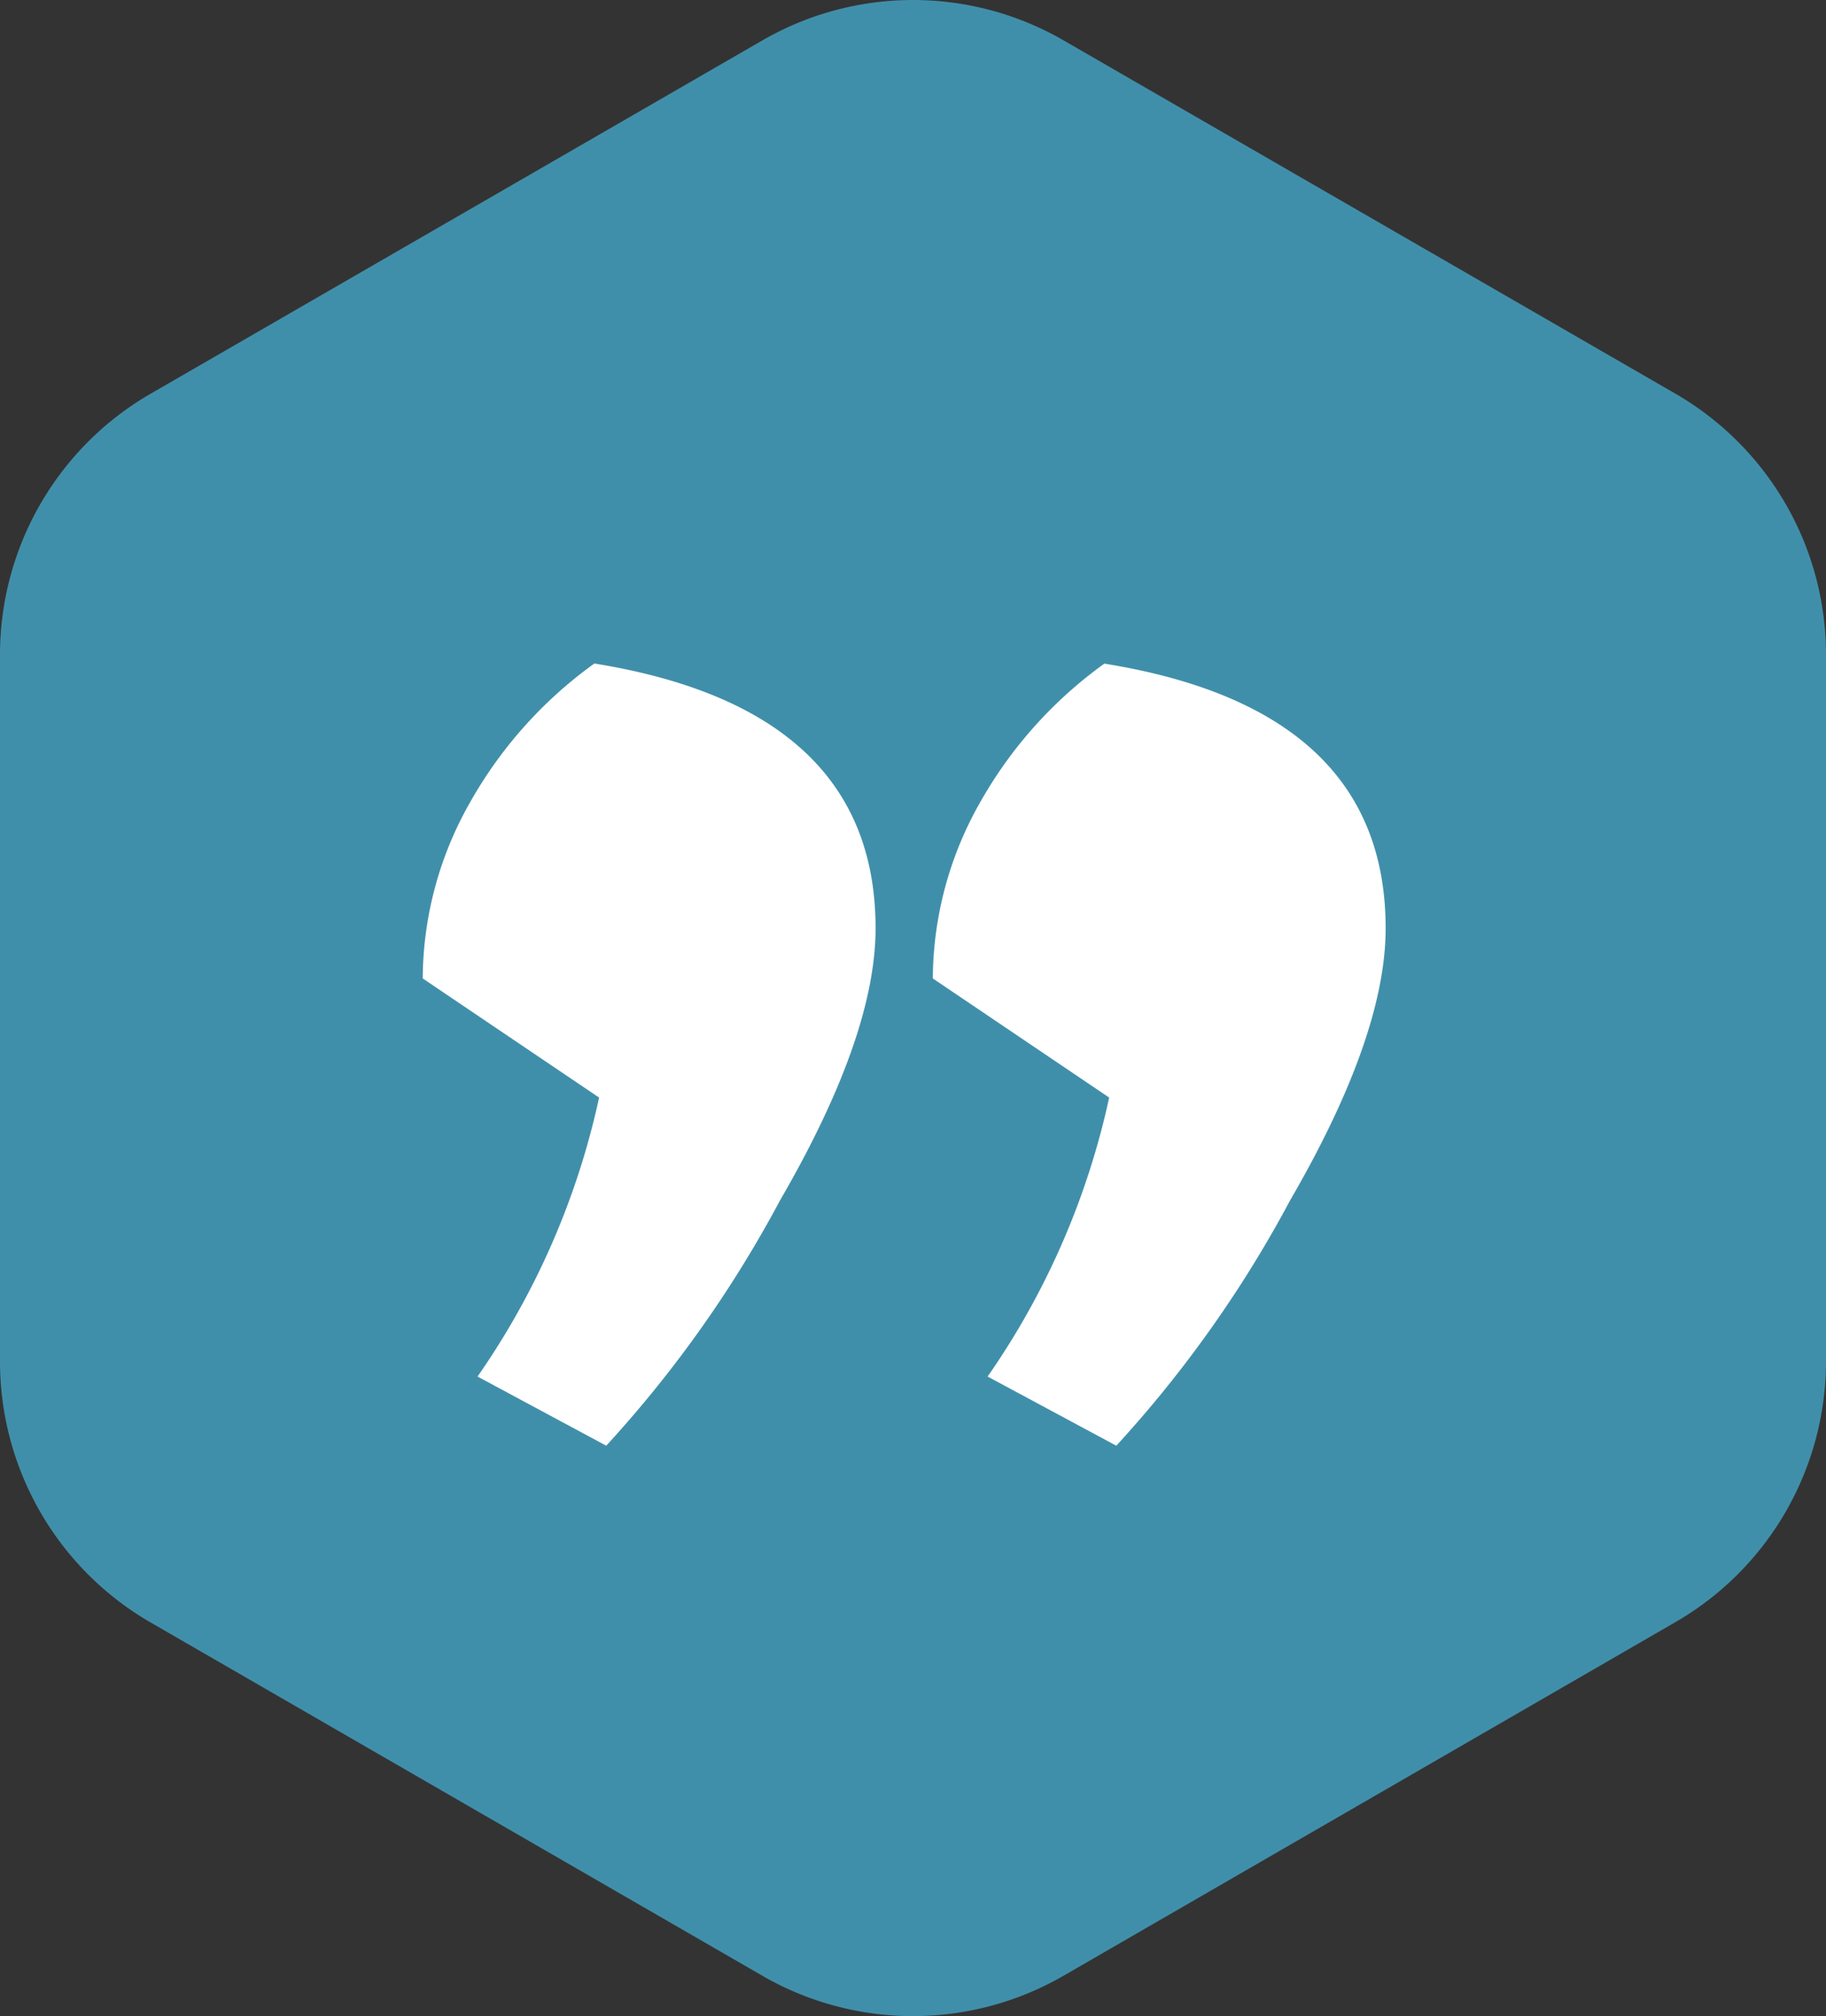
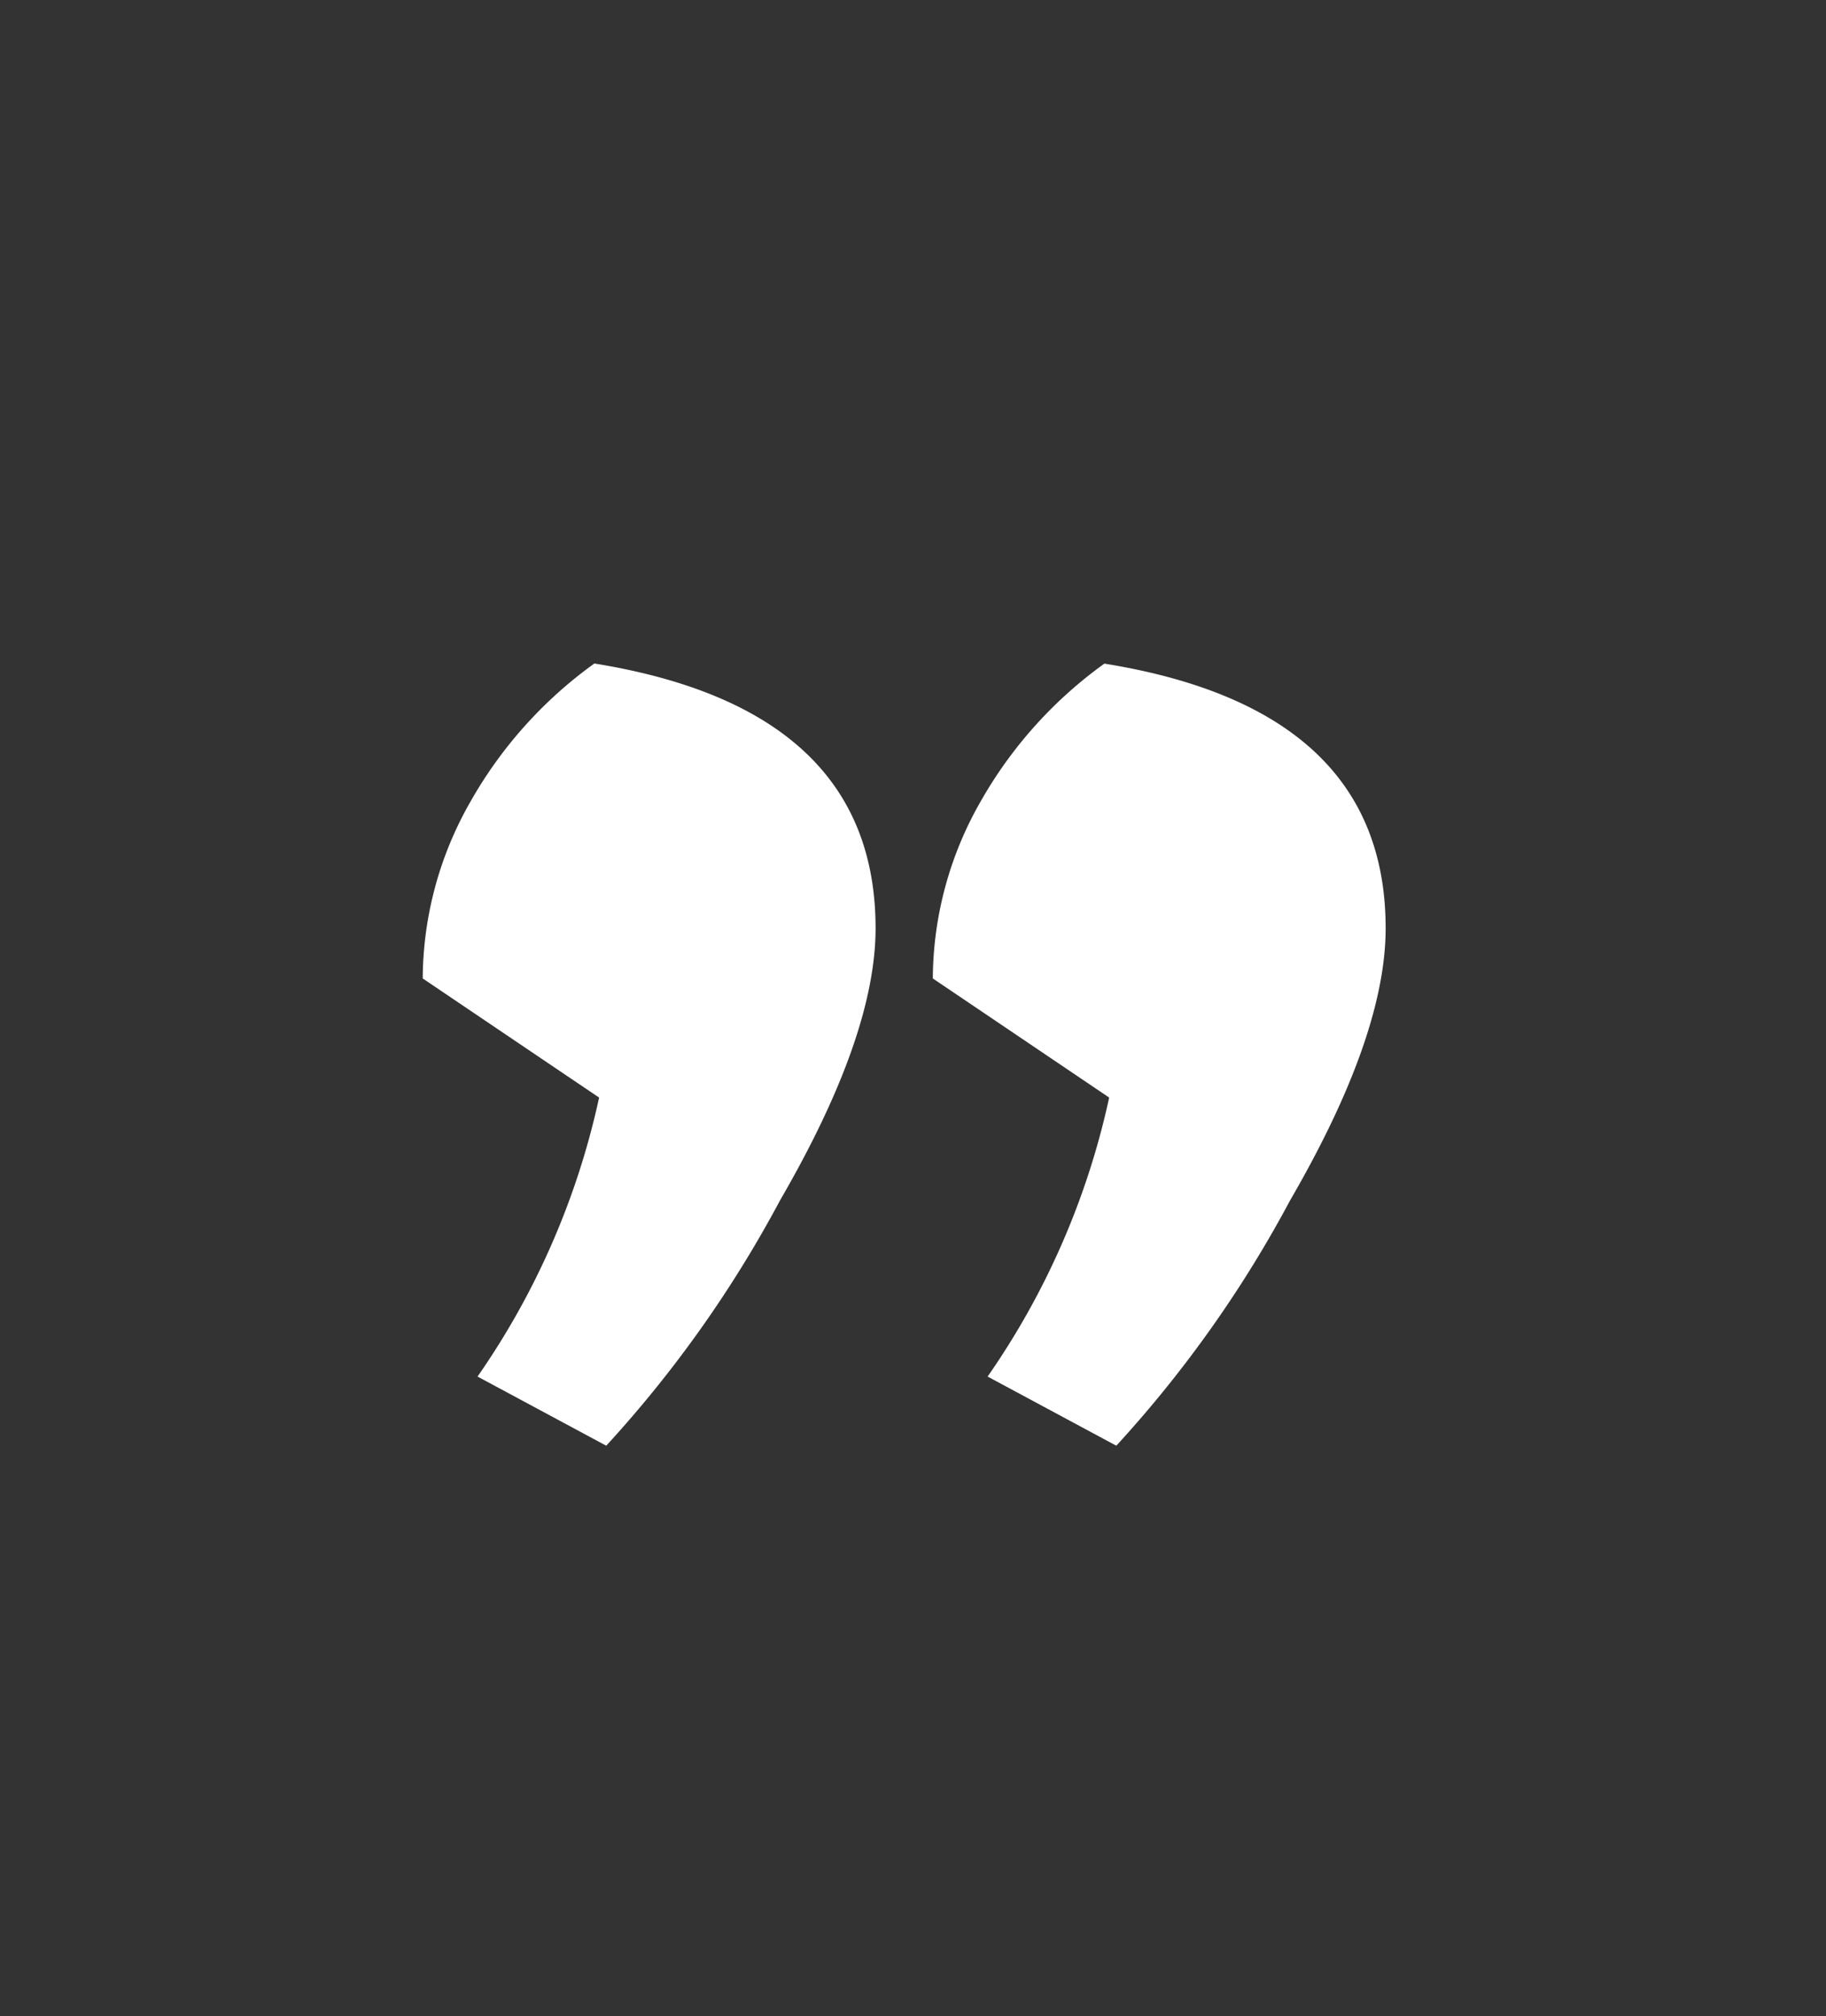
<svg xmlns="http://www.w3.org/2000/svg" width="64.116" height="70.763" viewBox="0 0 64.116 70.763">
  <rect x="0" y="0" width="64.116" height="70.763" fill="#333333" stroke="none" />
  <g id="quote_right" data-name="quote right" transform="translate(-1024.52 -1056.012)">
-     <path id="Polygon_8" data-name="Polygon 8" d="M27.148,1.511a10.576,10.576,0,0,1,10.576,0l21.482,12.4a10.576,10.576,0,0,1,5.288,9.158v24.8a10.577,10.577,0,0,1-5.288,9.16L37.722,69.44a10.578,10.578,0,0,1-10.576,0l-21.48-12.4a10.577,10.577,0,0,1-5.288-9.16V23.071a10.576,10.576,0,0,1,5.287-9.157Z" transform="translate(1024.142 1055.918)" fill="#408faa" />
    <path id="_" data-name="“" d="M17.91,18.161q0-3.766,3.348-9.538A41.872,41.872,0,0,1,27.367,0l4.519,2.427a27.213,27.213,0,0,0-4.268,9.792L33.811,16.4A12.6,12.6,0,0,1,32.138,22.6a15.161,15.161,0,0,1-4.354,4.854Q17.91,25.86,17.91,18.161ZM0,18.161q0-3.766,3.348-9.538A41.912,41.912,0,0,1,9.457,0l4.519,2.427a27.213,27.213,0,0,0-4.268,9.792L15.9,16.4A12.6,12.6,0,0,1,14.228,22.6,15.161,15.161,0,0,1,9.876,27.45Q0,25.86,0,18.161Z" transform="translate(1073.174 1106.754) rotate(180)" fill="#fff" />
  </g>
</svg>